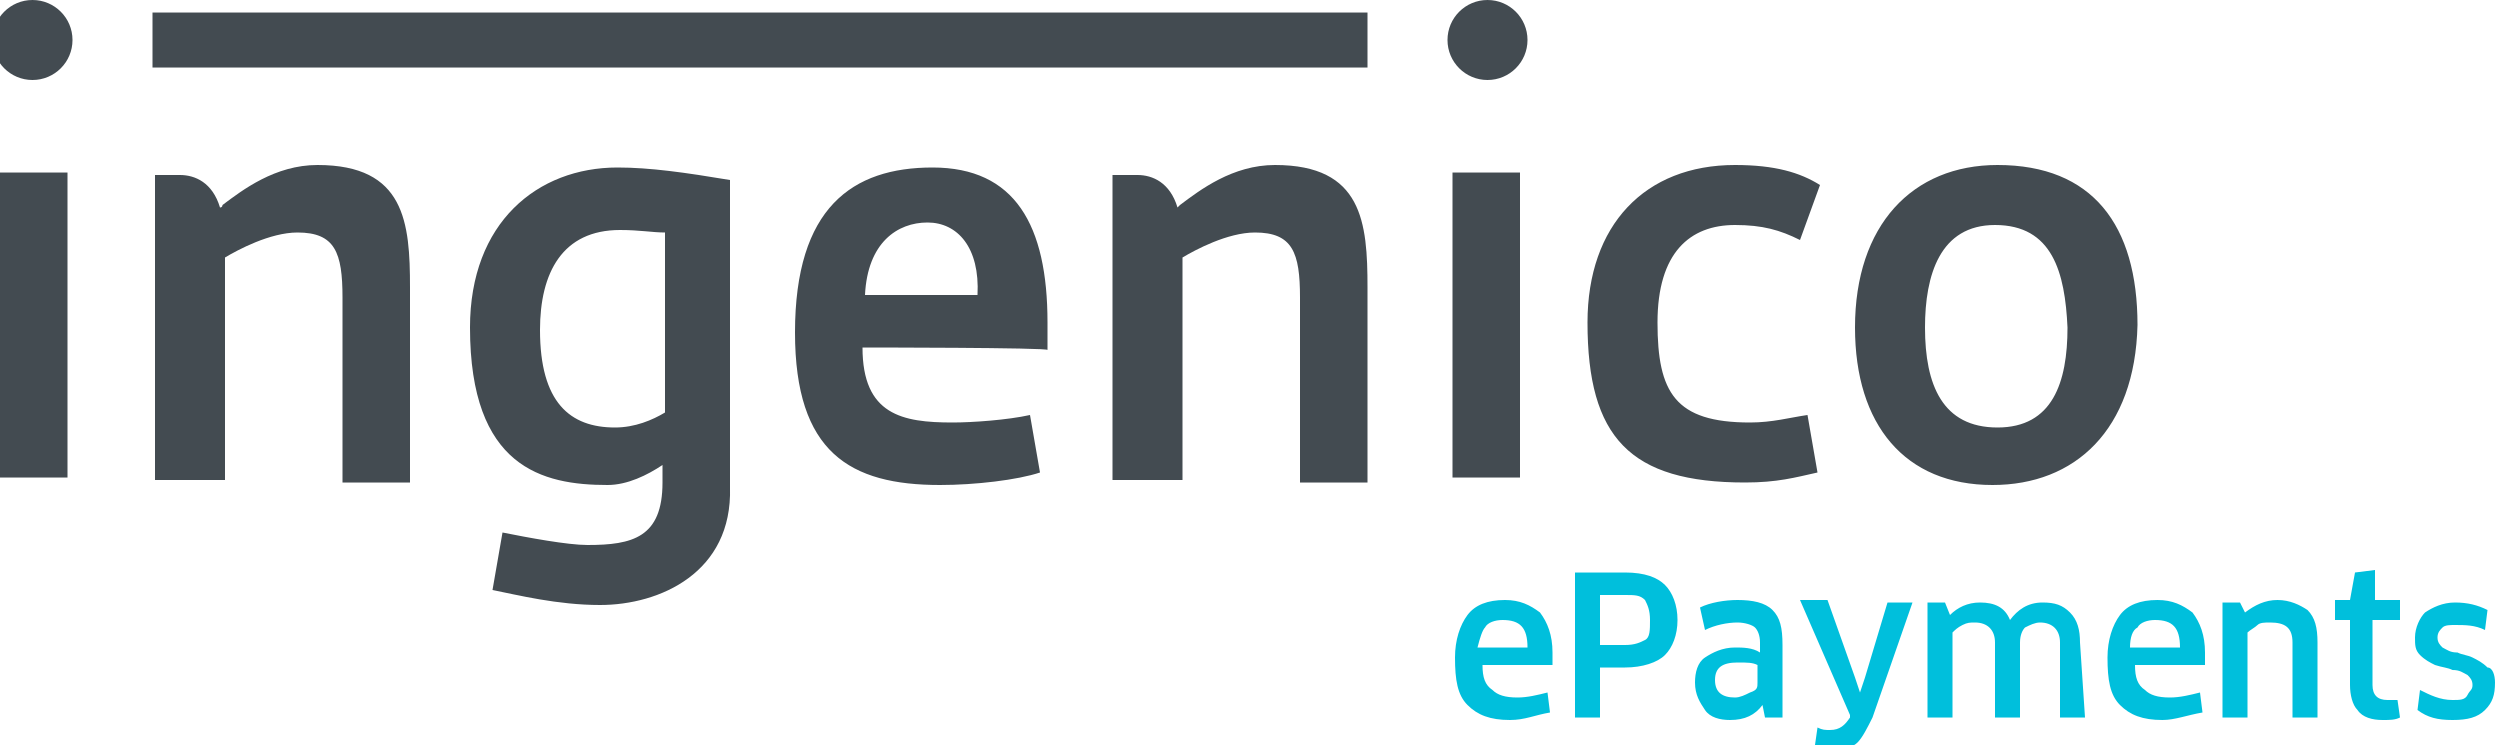
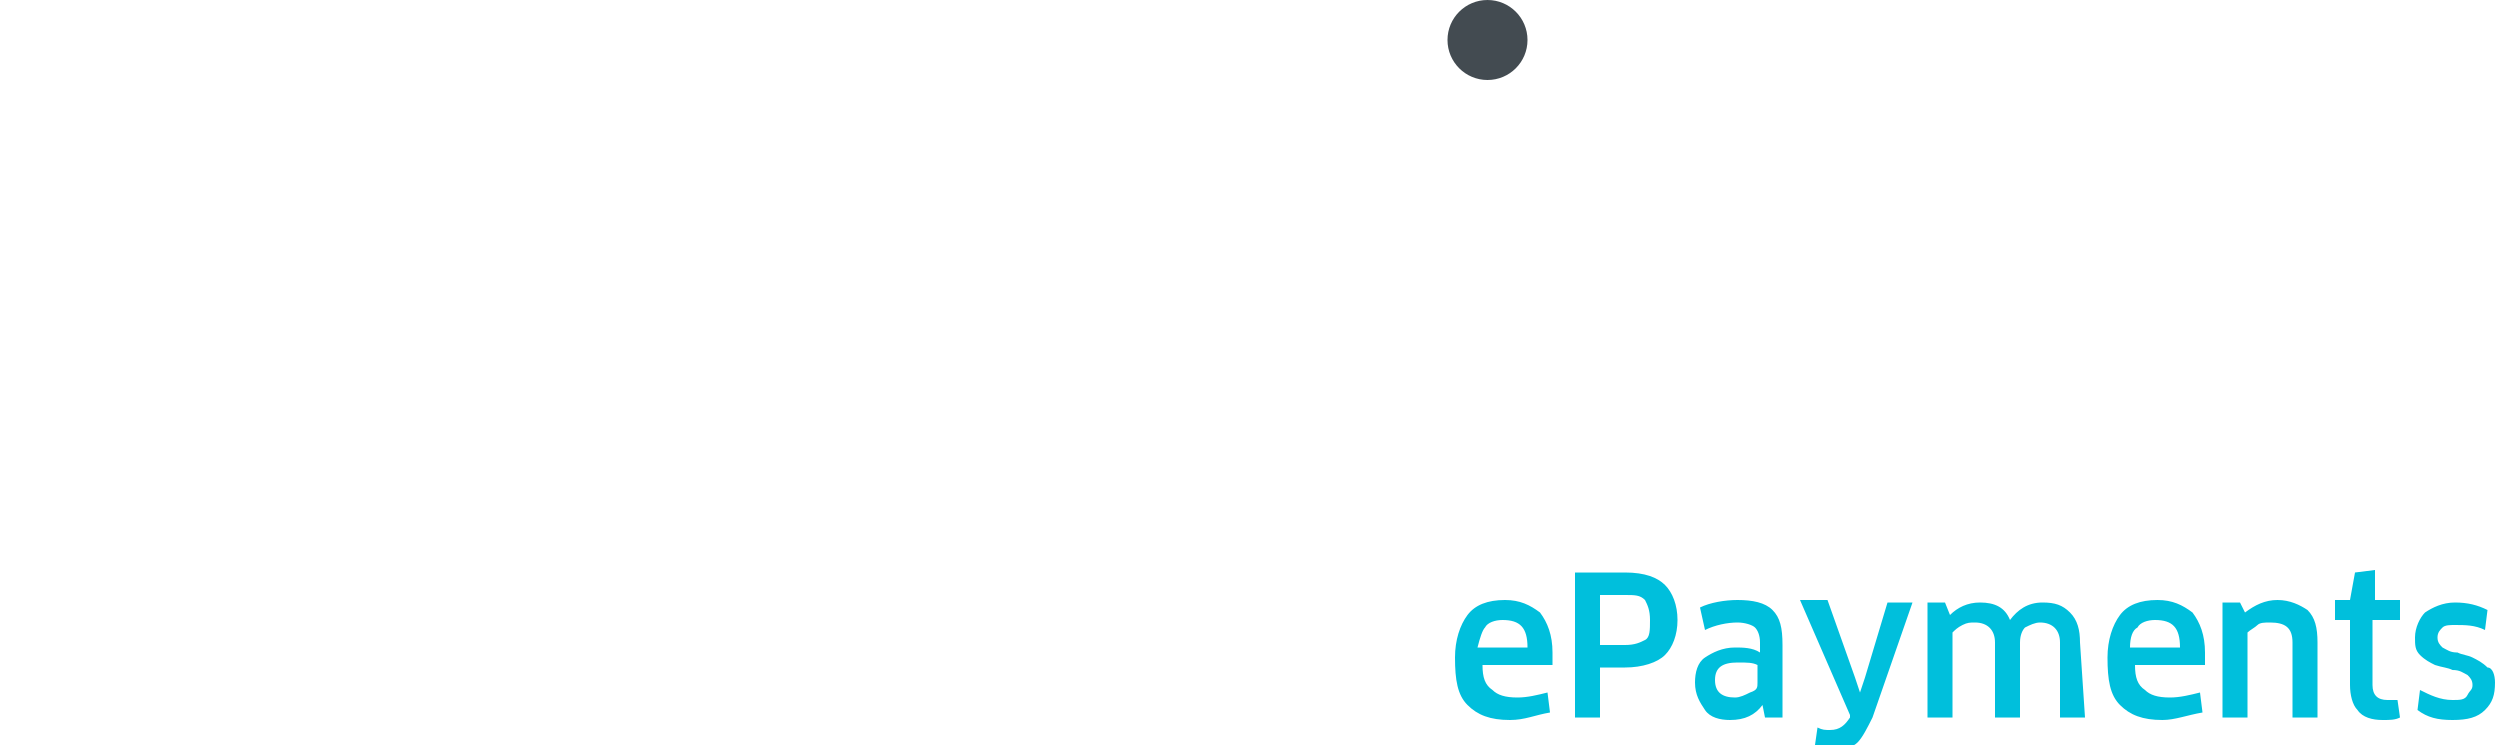
<svg xmlns="http://www.w3.org/2000/svg" xml:space="preserve" viewBox="0 0 100 29.8">
-   <path d="M-.2.1H22v22.2H-.2z" class="st0" style="fill:none" />
-   <path d="M0 19.1V6.9h2.7v12.2zM6.1.5h48.6v2.2H6.1zM24 24.2c-1.7 0-3.3-.4-4.3-.6l.4-2.3c1 .2 2.6.5 3.4.5 1.8 0 3-.3 3-2.5v-.7c-.6.4-1.4.8-2.2.8-2.6 0-5.5-.7-5.5-6.3 0-4.2 2.7-6.4 5.9-6.4 1.3 0 2.7.2 4.5.5v12.3c.1 3.4-2.8 4.7-5.2 4.7m2.6-14.9c-.5 0-1-.1-1.8-.1-2.3 0-3.2 1.7-3.2 4 0 2.9 1.2 3.9 3 3.9.8 0 1.5-.3 2-.6zM34.5 13.9c0 2.7 1.6 3 3.6 3 .8 0 2.2-.1 3.1-.3l.4 2.3c-.9.3-2.6.5-4 .5-3.6 0-5.8-1.3-5.8-6.1 0-5 2.3-6.6 5.5-6.6 3.3 0 4.6 2.3 4.6 6.2V14c.1-.1-7.4-.1-7.4-.1m2.6-5c-1.2 0-2.4.8-2.5 2.9h4.5c.1-1.9-.8-2.9-2-2.9M58.1 19.1V6.9h2.7v12.2zM72 9.6c-.8-.4-1.5-.6-2.6-.6-1.8 0-3.1 1.1-3.1 3.9s.7 4 3.7 4c.9 0 1.6-.2 2.3-.3l.4 2.3c-.9.2-1.6.4-2.9.4-4.6 0-6.3-1.8-6.3-6.4 0-3.9 2.3-6.3 5.9-6.3 1.6 0 2.6.3 3.4.8zM79.7 19.4c-3.5 0-5.5-2.4-5.5-6.3 0-4.1 2.3-6.5 5.7-6.5 3.8 0 5.6 2.4 5.6 6.4-.1 4.2-2.5 6.4-5.8 6.4M79.8 9c-2.2 0-2.8 2-2.8 4.1 0 2.3.7 4 2.9 4s2.8-1.8 2.8-4c-.1-2.2-.6-4.1-2.9-4.1" class="st1" style="fill:#434b51" />
-   <circle cx="1.3" cy="1.6" r="1.6" class="st1" style="fill:#434b51" />
+   <path d="M-.2.1v22.2H-.2z" class="st0" style="fill:none" />
  <circle cx="59.5" cy="1.6" r="1.6" class="st1" style="fill:#434b51" />
-   <path d="M12.7 6.6c-1.7 0-3 1-3.8 1.6 0 0 0 .1-.1.1-.3-1-1-1.3-1.6-1.3h-1v12.2H9v-8.9c.5-.3 1.8-1 2.9-1 1.5 0 1.8.8 1.8 2.6v7.4h2.7v-7.8c0-2.6-.2-4.9-3.7-4.9M51 6.6c-1.7 0-3 1-3.8 1.6l-.1.1c-.3-1-1-1.3-1.6-1.3h-1v12.2h2.8v-8.9c.5-.3 1.8-1 2.9-1 1.5 0 1.8.8 1.8 2.6v7.4h2.7v-7.8c0-2.6-.2-4.9-3.7-4.9" class="st1" style="fill:#434b51" />
  <path d="M60.4 28.8c-.8 0-1.3-.2-1.7-.6-.4-.4-.5-1-.5-1.9 0-.7.2-1.3.5-1.7.3-.4.8-.6 1.5-.6.6 0 1 .2 1.4.5.3.4.5.9.5 1.6v.5h-2.8c0 .5.1.8.4 1 .2.2.5.3 1 .3.4 0 .8-.1 1.2-.2l.1.8c-.6.1-1 .3-1.6.3m-1.3-2.9h2c0-.8-.3-1.1-1-1.1-.3 0-.6.1-.7.3-.1.1-.2.4-.3.8M67.1 24.8c0 .6-.2 1.1-.5 1.4-.3.3-.9.5-1.6.5h-1v2h-1v-5.8h2c.8 0 1.3.2 1.6.5.3.3.5.8.5 1.4m-1.1 0c0-.4-.1-.6-.2-.8-.2-.2-.4-.2-.8-.2h-1v2h1c.4 0 .6-.1.8-.2s.2-.4.2-.8M70.6 28.7l-.1-.5c-.3.4-.7.6-1.3.6-.4 0-.8-.1-1-.4s-.4-.6-.4-1.1c0-.4.1-.8.4-1 .3-.2.7-.4 1.2-.4.3 0 .7 0 1 .2v-.4c0-.3-.1-.5-.2-.6s-.4-.2-.7-.2c-.4 0-.9.1-1.3.3l-.2-.9c.4-.2 1-.3 1.5-.3.6 0 1.1.1 1.4.4s.4.7.4 1.4v2.9zm-.3-1.4v-.7c-.2-.1-.4-.1-.8-.1-.6 0-.9.2-.9.7 0 .5.3.7.8.7.2 0 .4-.1.6-.2.3-.1.3-.2.3-.4M73.2 29.2c.4 0 .6-.2.8-.5v-.1L72 24h1.1l1.1 3.1.2.6.2-.6.9-3h1l-1.6 4.6c-.2.4-.4.8-.6 1-.2.2-.6.3-.9.3-.3 0-.5 0-.8-.2l.1-.7c.2.1.3.1.5.1M83.4 28.7h-1v-3c0-.5-.3-.8-.8-.8-.2 0-.4.1-.6.2-.1.1-.2.3-.2.6v3h-1v-3c0-.5-.3-.8-.8-.8-.2 0-.3 0-.5.1s-.3.2-.4.3v3.4h-1v-4.6h.7l.2.5c.3-.3.7-.5 1.2-.5.6 0 1 .2 1.2.7.3-.4.7-.7 1.3-.7.5 0 .8.1 1.1.4.3.3.4.7.4 1.2zM86.5 28.8c-.8 0-1.3-.2-1.7-.6-.4-.4-.5-1-.5-1.9 0-.7.2-1.3.5-1.7.3-.4.8-.6 1.5-.6.6 0 1 .2 1.4.5.3.4.5.9.5 1.6v.5h-2.8c0 .5.1.8.4 1 .2.2.5.3 1 .3.4 0 .8-.1 1.2-.2l.1.8c-.6.1-1.1.3-1.6.3m-1.3-2.9h2c0-.8-.3-1.1-1-1.1-.3 0-.6.1-.7.3-.2.1-.3.4-.3.8M92.7 28.7h-1v-3c0-.6-.3-.8-.9-.8-.2 0-.4 0-.5.1s-.3.2-.4.3v3.4h-1v-4.6h.7l.2.4c.4-.3.8-.5 1.3-.5s.9.2 1.2.4c.3.3.4.7.4 1.3zM96 24.8h-1.1v2.6c0 .4.2.6.6.6h.4l.1.7c-.2.1-.4.1-.7.1-.4 0-.8-.1-1-.4-.2-.2-.3-.6-.3-1v-2.6h-.6V24h.6l.2-1.1.8-.1V24h1zM99.8 27.3c0 .5-.1.8-.4 1.1-.3.3-.7.4-1.3.4-.6 0-1-.1-1.4-.4l.1-.8c.4.2.8.4 1.3.4.3 0 .5 0 .6-.2s.2-.2.2-.4-.1-.3-.2-.4c-.2-.1-.3-.2-.6-.2-.2-.1-.4-.1-.7-.2-.2-.1-.4-.2-.6-.4-.2-.2-.2-.4-.2-.7 0-.4.2-.8.4-1 .3-.2.7-.4 1.2-.4s.9.1 1.3.3l-.1.8c-.4-.2-.8-.2-1.2-.2-.2 0-.4 0-.5.1s-.2.2-.2.4.1.3.2.4c.2.1.3.2.6.2.2.1.4.1.6.2.2.1.4.2.6.4.2 0 .3.3.3.6" class="st2" style="fill:#00bfdc" />
</svg>